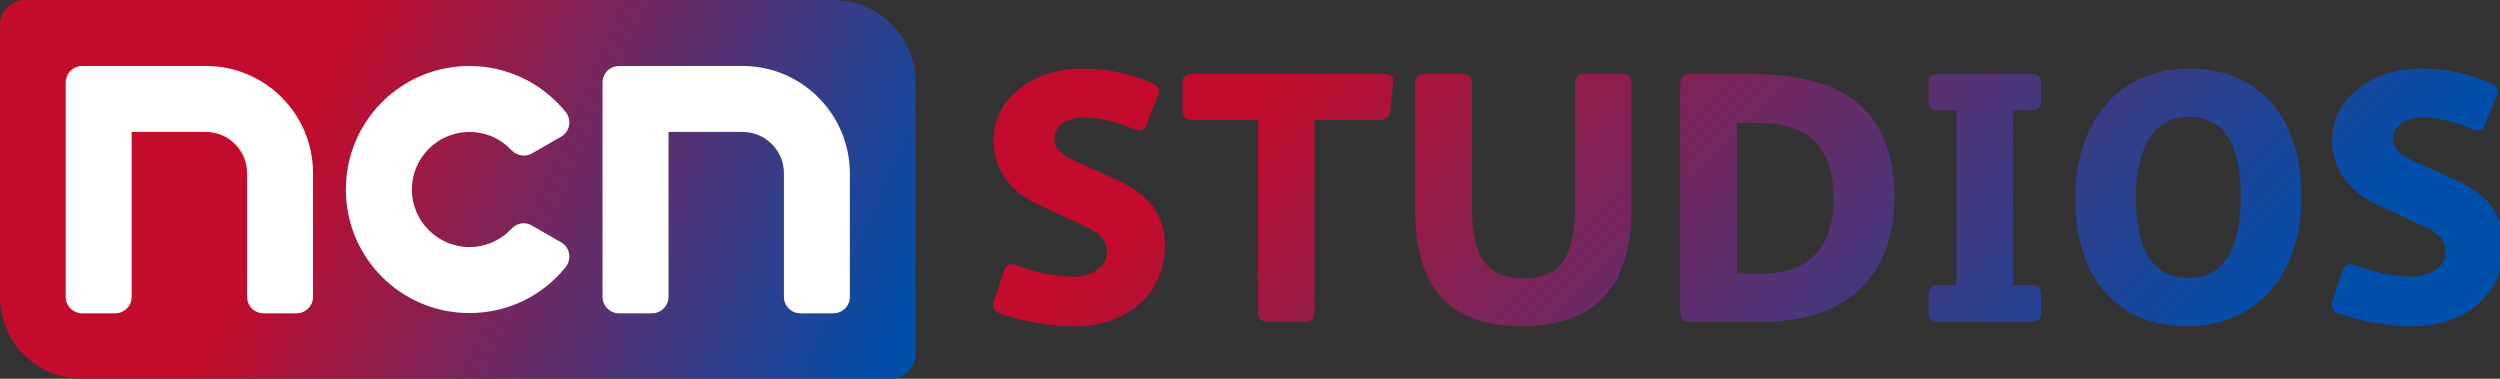
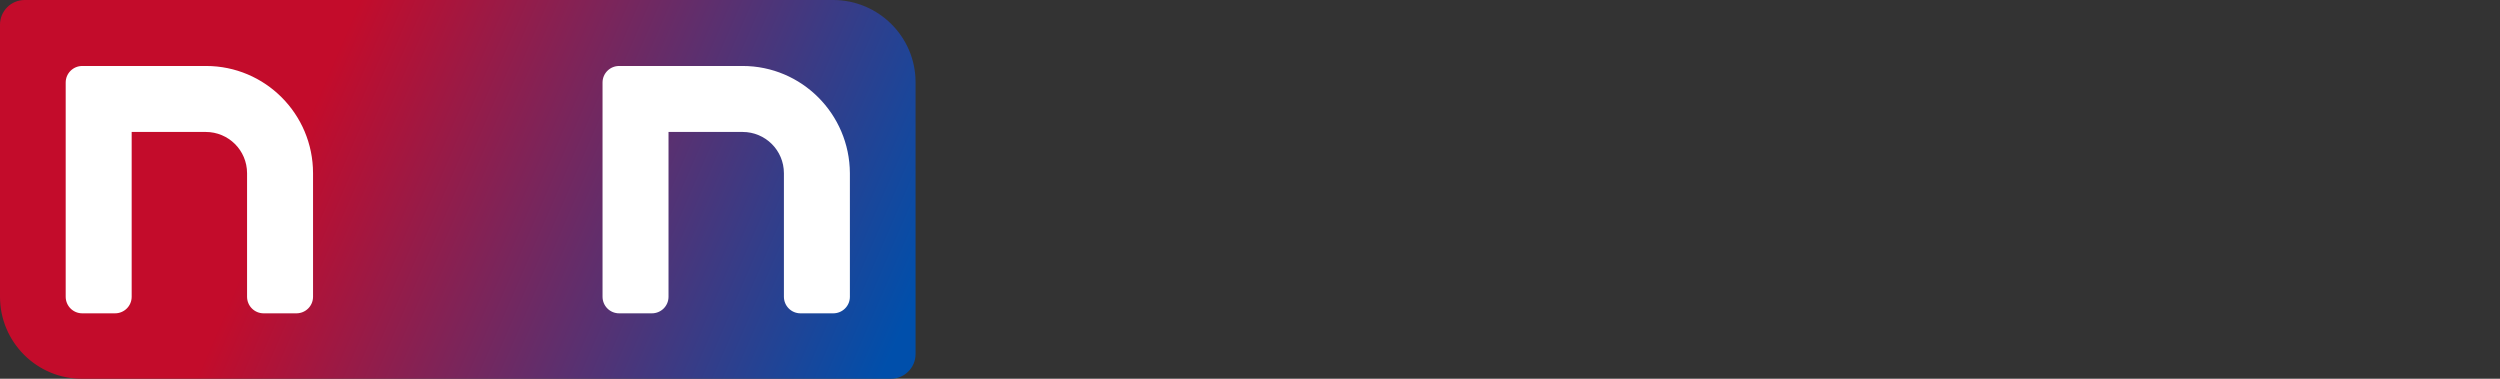
<svg xmlns="http://www.w3.org/2000/svg" xmlns:ns1="http://www.inkscape.org/namespaces/inkscape" xmlns:ns2="http://sodipodi.sourceforge.net/DTD/sodipodi-0.dtd" xmlns:xlink="http://www.w3.org/1999/xlink" width="227.575mm" height="34.475mm" viewBox="0 0 227.575 34.475" version="1.1" id="svg2769" ns1:version="0.92.4 (5da689c313, 2019-01-14)" ns2:docname="NCN_Studios.svg">
  <rect x="0" y="0" width="227.575" height="34.475" fill="#333333" stroke="none" />
  <defs id="defs2763">
    <linearGradient gradientTransform="matrix(0.265,0,0,0.265,-84.761,131.596)" y2="141.026" x2="275.625" y1="23.73" x1="96.387" gradientUnits="userSpaceOnUse" id="SVGID_1_">
      <stop id="stop2374" style="stop-color:#c30c2b;stop-opacity:1" offset="0" />
      <stop id="stop2376" style="stop-color:#004fab;stop-opacity:1" offset="1" />
    </linearGradient>
    <linearGradient id="SVGID_1_-97-7-1" gradientUnits="userSpaceOnUse" x1="108.043" y1="35.557" x2="306.478" y2="121.324" gradientTransform="matrix(0.265,0,0,0.265,-24.017,453.858)" xlink:href="#SVGID_1_-97-7-1-1">
      <stop offset="0" style="stop-color:#c30c2b;stop-opacity:1" id="stop2-02-0-5" />
      <stop offset="1" style="stop-color:#004fab;stop-opacity:1" id="stop4-5-5-4" />
    </linearGradient>
    <linearGradient ns1:collect="always" xlink:href="#SVGID_1_-8" id="linearGradient2071" gradientUnits="userSpaceOnUse" gradientTransform="matrix(0.265,0,0,0.265,93.254,453.852)" x1="1184.073" y1="4623.431" x2="1981.422" y2="5420.779" />
    <linearGradient id="SVGID_1_-97-7-1-1" gradientUnits="userSpaceOnUse" x1="54.085" y1="-38.212" x2="265.05" y2="172.753" gradientTransform="matrix(0.265,0,0,0.265,93.254,453.852)">
      <stop offset="0" style="stop-color:#FF0000" id="stop2-02-0-5-3" />
      <stop offset="1" style="stop-color:#750052" id="stop4-5-5-4-8" />
    </linearGradient>
    <linearGradient id="SVGID_1_-8" gradientUnits="userSpaceOnUse" x1="96.387" y1="23.73" x2="275.625" y2="141.026" gradientTransform="matrix(0.265,0,0,0.265,-84.761,131.596)">
      <stop offset="0" style="stop-color:#c30c2b;stop-opacity:1" id="stop1010" />
      <stop offset="1" style="stop-color:#004fab;stop-opacity:1" id="stop1012" />
    </linearGradient>
  </defs>
  <ns2:namedview id="base" pagecolor="#ffffff" bordercolor="#666666" borderopacity="1.0" ns1:pageopacity="0.0" ns1:pageshadow="2" ns1:zoom="0.7" ns1:cx="555.41641" ns1:cy="65.15029" ns1:document-units="mm" ns1:current-layer="layer1" showgrid="false" fit-margin-left="0" fit-margin-top="0" fit-margin-right="0" fit-margin-bottom="0" ns1:window-width="1366" ns1:window-height="705" ns1:window-x="-8" ns1:window-y="-8" ns1:window-maximized="1" />
  <g ns1:label="Layer 1" ns1:groupmode="layer" id="layer1" transform="translate(7.954,-131.596)">
    <g id="g2087" transform="translate(16.063,-322.262)">
      <path id="path7-0-7-44" d="m -24.017,480.872 v -24.765 c 0,-1.244 1.005,-2.249 2.249,-2.249 h 73.581 c 4.154,0 7.514,3.36 7.514,7.488 v 24.739 c 0,1.244 -1.005,2.249 -2.249,2.249 h -73.607 c -4.128,0.026 -7.488,-3.334 -7.488,-7.461 z" style="fill:url(#SVGID_1_-97-7-1);fill-opacity:1;stroke-width:0.265" ns1:connector-curvature="0" />
      <path id="path9-846-6-9" d="M -5.258,459.864 H -16.529 c -0.82,0 -1.508,0.661 -1.508,1.508 v 19.5 c 0,0.82 0.661,1.508 1.508,1.508 h 2.99 c 0.82,0 1.508,-0.661 1.508,-1.508 v -15.002 h 6.747 c 2.064,0 3.757,1.667 3.757,3.757 v 11.245 c 0,0.82 0.661,1.508 1.508,1.508 H 2.971 c 0.82,0 1.508,-0.661 1.508,-1.508 v -11.245 c 0,-5.397 -4.366,-9.763 -9.737,-9.763 z" style="fill:#ffffff;stroke-width:0.265" ns1:connector-curvature="0" />
      <path id="path11-2-1-2" d="M 43.584,459.864 H 32.34 c -0.82,0 -1.508,0.661 -1.508,1.508 v 19.5 c 0,0.82 0.661,1.508 1.508,1.508 h 2.99 c 0.82,0 1.508,-0.661 1.508,-1.508 v -15.002 h 6.747 c 2.064,0 3.757,1.667 3.757,3.757 v 11.245 c 0,0.82 0.661,1.508 1.508,1.508 h 2.99 c 0.82,0 1.508,-0.661 1.508,-1.508 v -11.245 c -0.026,-5.397 -4.392,-9.763 -9.763,-9.763 z" style="fill:#ffffff;stroke-width:0.265" ns1:connector-curvature="0" />
-       <path id="path13-26-8-1" d="m 13.475,471.109 c 0,2.884 2.355,5.239 5.239,5.239 1.508,0 2.857,-0.635 3.836,-1.667 0.476,-0.529 1.244,-0.661 1.852,-0.291 l 2.672,1.535 c 0.794,0.45 0.979,1.535 0.397,2.249 -2.064,2.566 -5.212,4.18 -8.758,4.18 -6.218,0 -11.245,-5.027 -11.245,-11.245 0,0 0,0 0,0 0,0 0,0 0,0 0,0 0,0 0,0 0,0 0,0 0,0 0,-6.218 5.027,-11.245 11.245,-11.245 3.545,0 6.694,1.64 8.758,4.18 0.582,0.714 0.397,1.773 -0.397,2.249 l -2.672,1.535 c -0.609,0.344 -1.376,0.212 -1.852,-0.291 -0.953,-1.032 -2.328,-1.667 -3.836,-1.667 -2.884,0 -5.239,2.355 -5.239,5.239 z" style="fill:#ffffff;stroke-width:0.265" ns1:connector-curvature="0" />
-       <path id="path1933" transform="scale(0.265)" d="m 280.703,1736.23 c -14.347,0 -30.041,8.828 -30.041,24.523 0,10.3 6.008,17.903 15.082,22.072 l 16.432,7.604 c 3.801,1.717 7.479,4.045 7.479,8.705 0,6.008 -6.498,8.584 -11.648,8.584 -6.254,0 -13.12,-1.594 -19.129,-3.801 -0.981,-0.368 -1.471,-0.49 -2.084,-0.49 -1.594,0 -2.208,1.104 -2.576,2.33 l -3.311,9.932 c -0.858,2.698 -0.123,3.924 2.084,4.66 7.848,2.82 17.658,4.414 25.629,4.414 16.799,0 30.9,-10.178 30.9,-27.836 0,-11.159 -6.252,-17.779 -15.939,-22.193 l -14.102,-6.377 c -3.066,-1.349 -7.971,-3.801 -7.971,-7.725 0,-5.763 5.517,-7.604 10.422,-7.604 5.028,0 10.179,1.226 16.678,3.924 2.452,0.981 3.8,0.613 4.658,-1.594 l 3.803,-9.565 c 0.858,-2.452 0.245,-3.557 -2.207,-4.66 -7.603,-3.311 -15.329,-4.904 -24.158,-4.904 z m 380.75,0 c -24.402,0 -39.238,18.394 -39.238,44.635 0,26.364 13.857,43.898 38.504,43.898 23.053,0 39.238,-17.045 39.238,-44.635 0,-24.892 -12.876,-43.898 -38.504,-43.898 z m 79.084,0 c -14.347,0 -30.043,8.828 -30.043,24.523 0,10.3 6.01,17.903 15.084,22.072 l 16.43,7.604 c 3.801,1.717 7.48,4.045 7.48,8.705 0,6.008 -6.498,8.584 -11.648,8.584 -6.254,0 -13.12,-1.594 -19.129,-3.801 -0.981,-0.368 -1.473,-0.49 -2.086,-0.49 -1.594,0 -2.206,1.104 -2.574,2.33 l -3.311,9.932 c -0.858,2.698 -0.123,3.924 2.084,4.66 7.848,2.82 17.658,4.414 25.629,4.414 16.799,0 30.9,-10.178 30.9,-27.836 0,-11.159 -6.254,-17.779 -15.941,-22.193 l -14.102,-6.377 c -3.066,-1.349 -7.971,-3.801 -7.971,-7.725 0,-5.763 5.519,-7.604 10.424,-7.604 5.028,0 10.177,1.226 16.676,3.924 2.452,0.981 3.802,0.613 4.66,-1.594 l 3.801,-9.565 c 0.858,-2.452 0.245,-3.557 -2.207,-4.66 -7.603,-3.311 -15.327,-4.904 -24.156,-4.904 z m -421.648,1.84 c -2.207,0 -3.311,0.98 -3.311,3.064 v 9.074 c 0,2.452 0.981,3.68 3.434,3.68 h 22.439 v 65.725 c 0,2.452 0.981,3.557 3.434,3.557 h 12.754 c 2.452,0 3.311,-1.472 3.311,-3.434 v -65.848 h 21.58 c 2.575,0 4.171,-0.614 4.416,-3.066 l 0.98,-9.688 c 0.245,-1.839 -0.614,-3.064 -3.066,-3.064 z m 80.404,0 c -2.207,0 -3.801,0.735 -3.801,3.188 v 43.775 c 0,25.996 11.404,39.73 36.664,39.73 23.543,0 37.645,-12.262 37.645,-39.852 v -43.654 c 0,-2.575 -1.227,-3.188 -3.557,-3.188 h -12.139 c -2.207,0 -3.68,0.735 -3.68,3.188 v 42.428 c 0,19.006 -6.621,24.646 -17.412,24.646 -11.404,0 -18.025,-5.395 -18.025,-24.77 v -42.305 c 0,-2.575 -1.227,-3.188 -3.557,-3.188 z m 91.266,0 c -3.311,0 -4.047,1.226 -4.047,3.924 v 77.373 c 0,3.188 1.471,3.803 3.924,3.803 h 25.016 c 24.892,0 44.635,-12.875 44.635,-42.305 0,-32.617 -19.742,-42.795 -50.152,-42.795 z m 84.355,0 c -1.839,0 -3.064,0.981 -3.064,2.697 v 6.621 c 0,2.207 1.103,3.188 3.064,3.188 h 6.5 v 60.086 h -6.5 c -1.962,0 -3.064,0.98 -3.064,3.188 v 6.621 c 0,1.717 1.225,2.699 3.064,2.699 h 32.496 c 1.839,0 3.064,-0.983 3.064,-2.699 v -6.621 c 0,-2.207 -1.103,-3.188 -3.064,-3.188 h -6.5 v -60.086 h 6.5 c 1.962,0 3.064,-0.98 3.064,-3.188 v -6.621 c 0,-1.717 -1.225,-2.697 -3.064,-2.697 z m 86.049,14.713 c 11.649,0 18.148,7.971 18.148,27.713 0,19.006 -6.991,27.713 -17.781,27.713 -11.649,0 -18.27,-8.462 -18.27,-27.836 0,-18.148 7.234,-27.59 17.902,-27.59 z m -154.953,2.086 h 6.865 c 17.29,0 26.365,7.602 26.365,25.873 0,20.601 -12.263,25.873 -24.525,25.873 h -8.705 z" style="font-style:normal;font-variant:normal;font-weight:800;font-stretch:normal;font-size:medium;line-height:1.25;font-family:'FS Albert Pro';-inkscape-font-specification:'FS Albert Pro Ultra-Bold';letter-spacing:0px;word-spacing:0px;opacity:1;vector-effect:none;fill:url(#linearGradient2071);fill-opacity:1;stroke:none;stroke-width:1;stroke-linecap:butt;stroke-linejoin:miter;stroke-miterlimit:4;stroke-dasharray:none;stroke-dashoffset:0;stroke-opacity:1" ns1:connector-curvature="0" />
    </g>
  </g>
</svg>